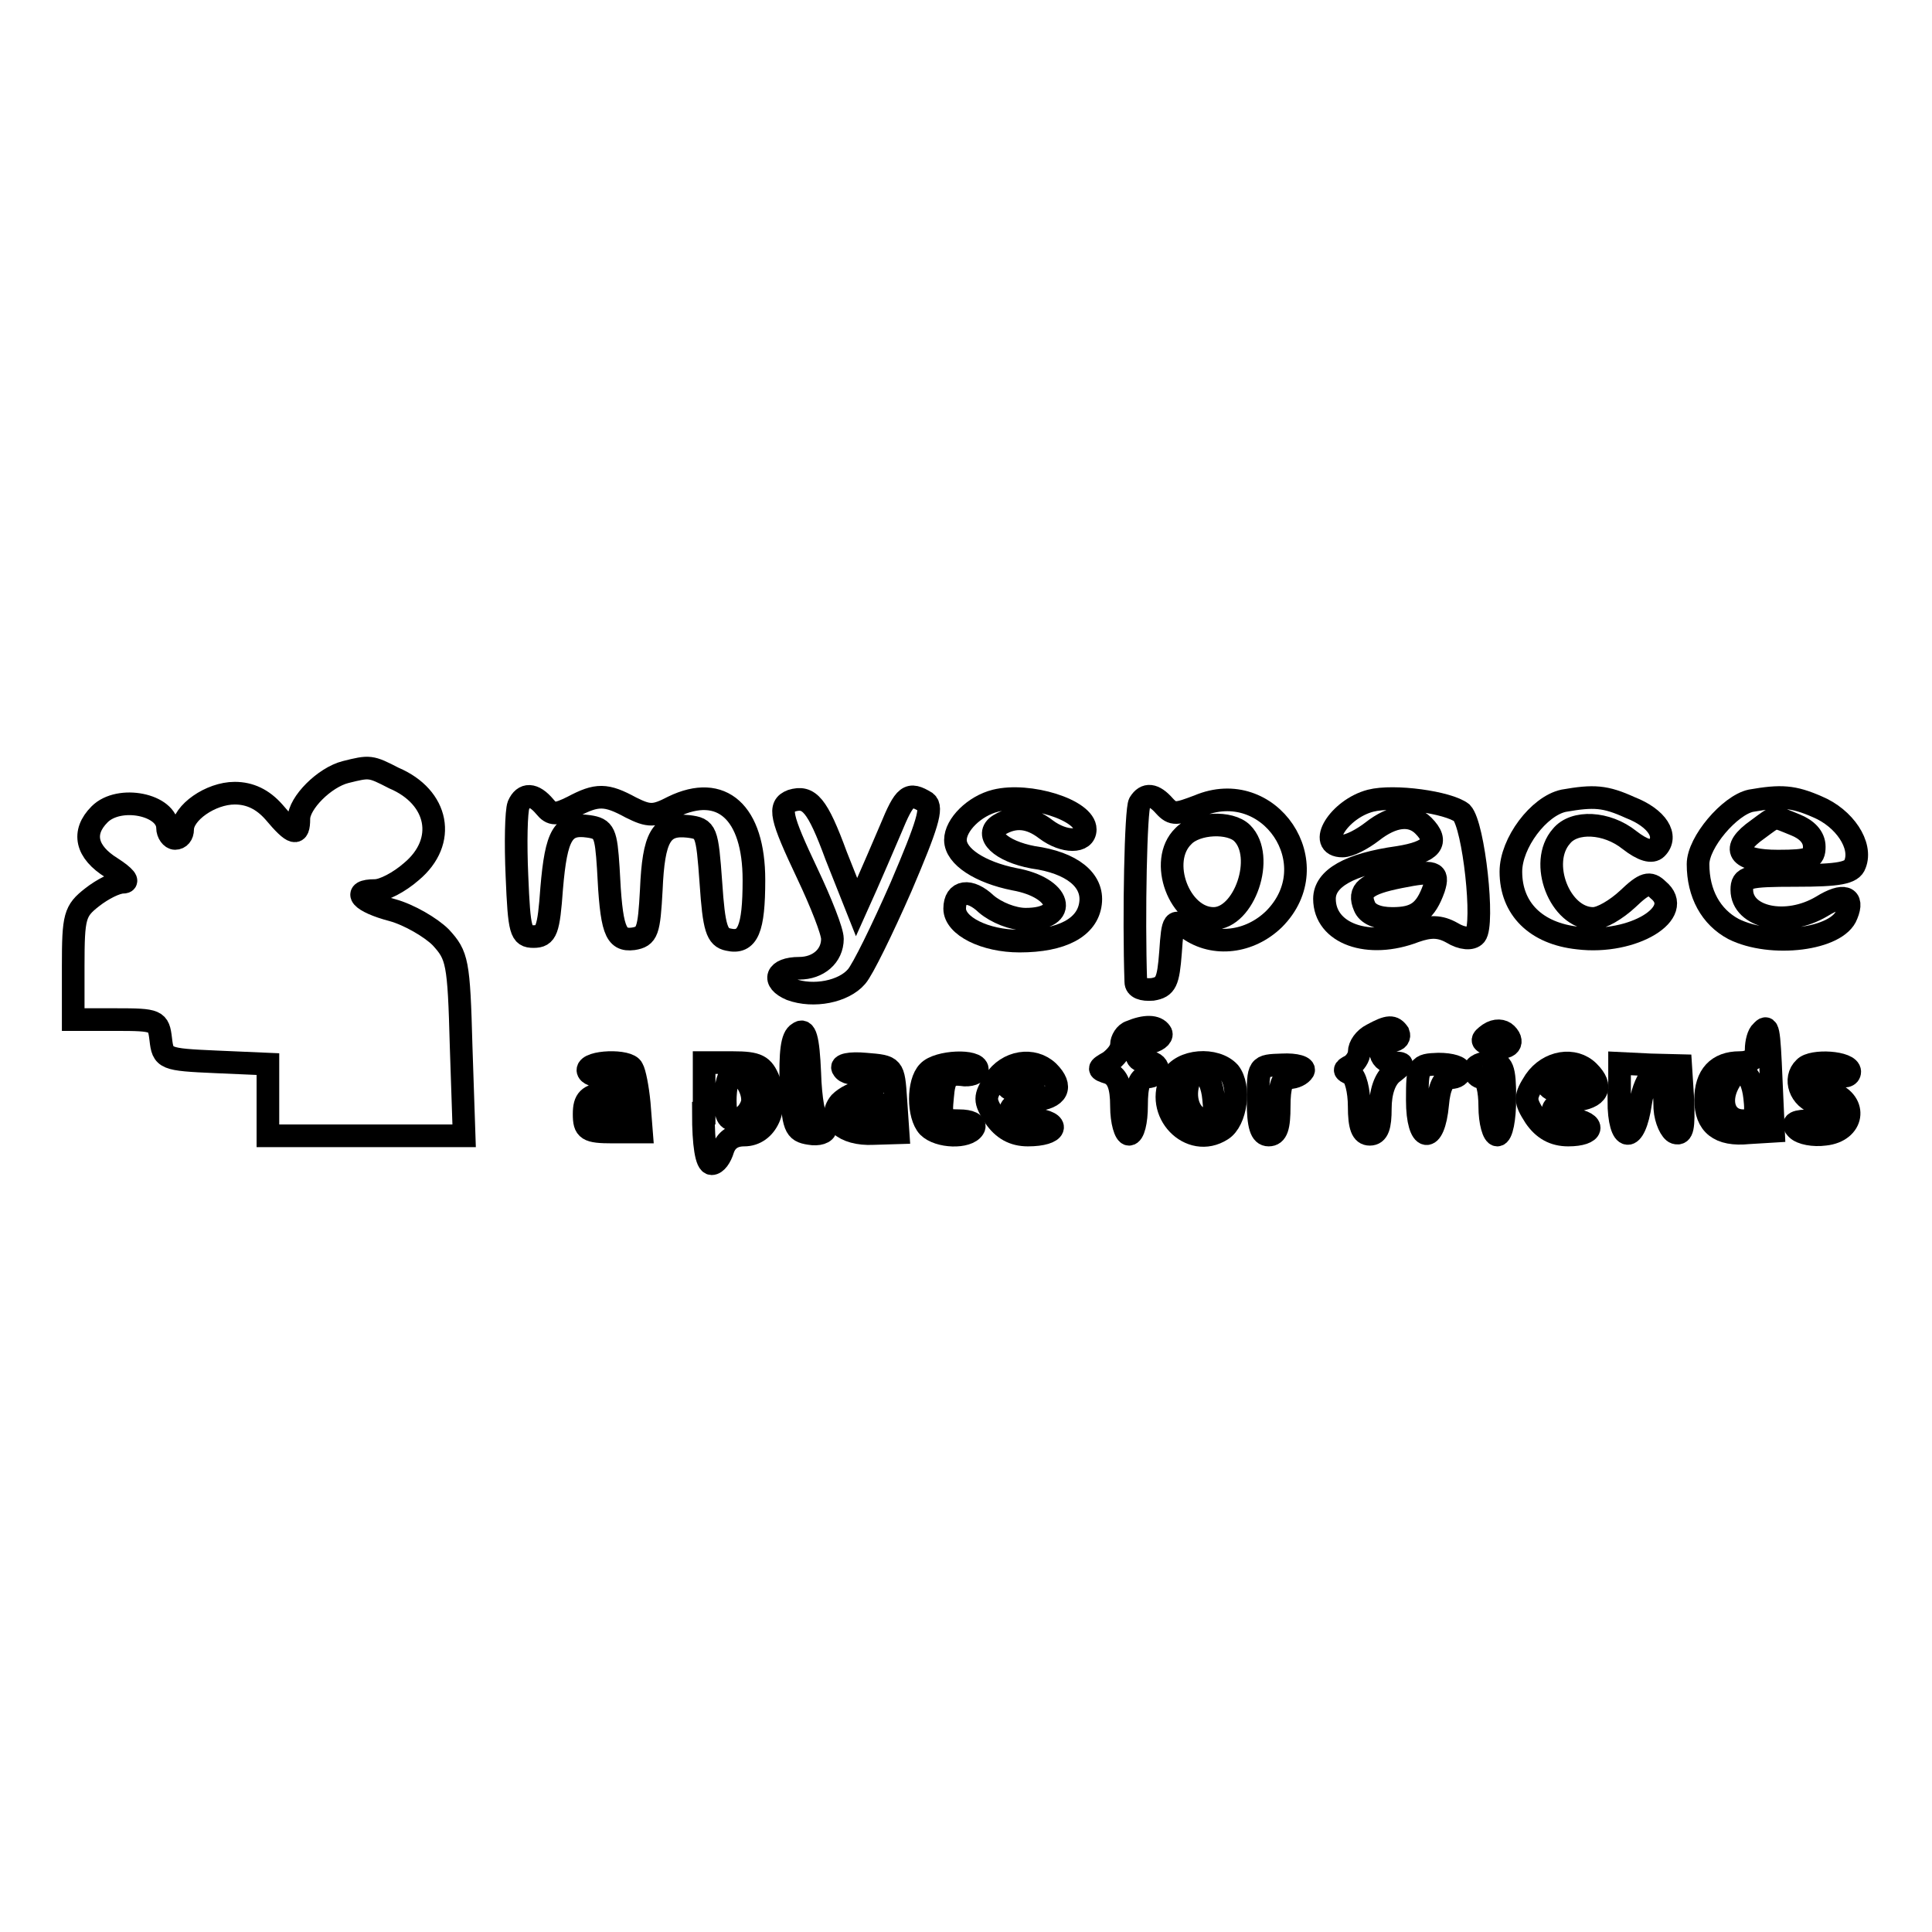
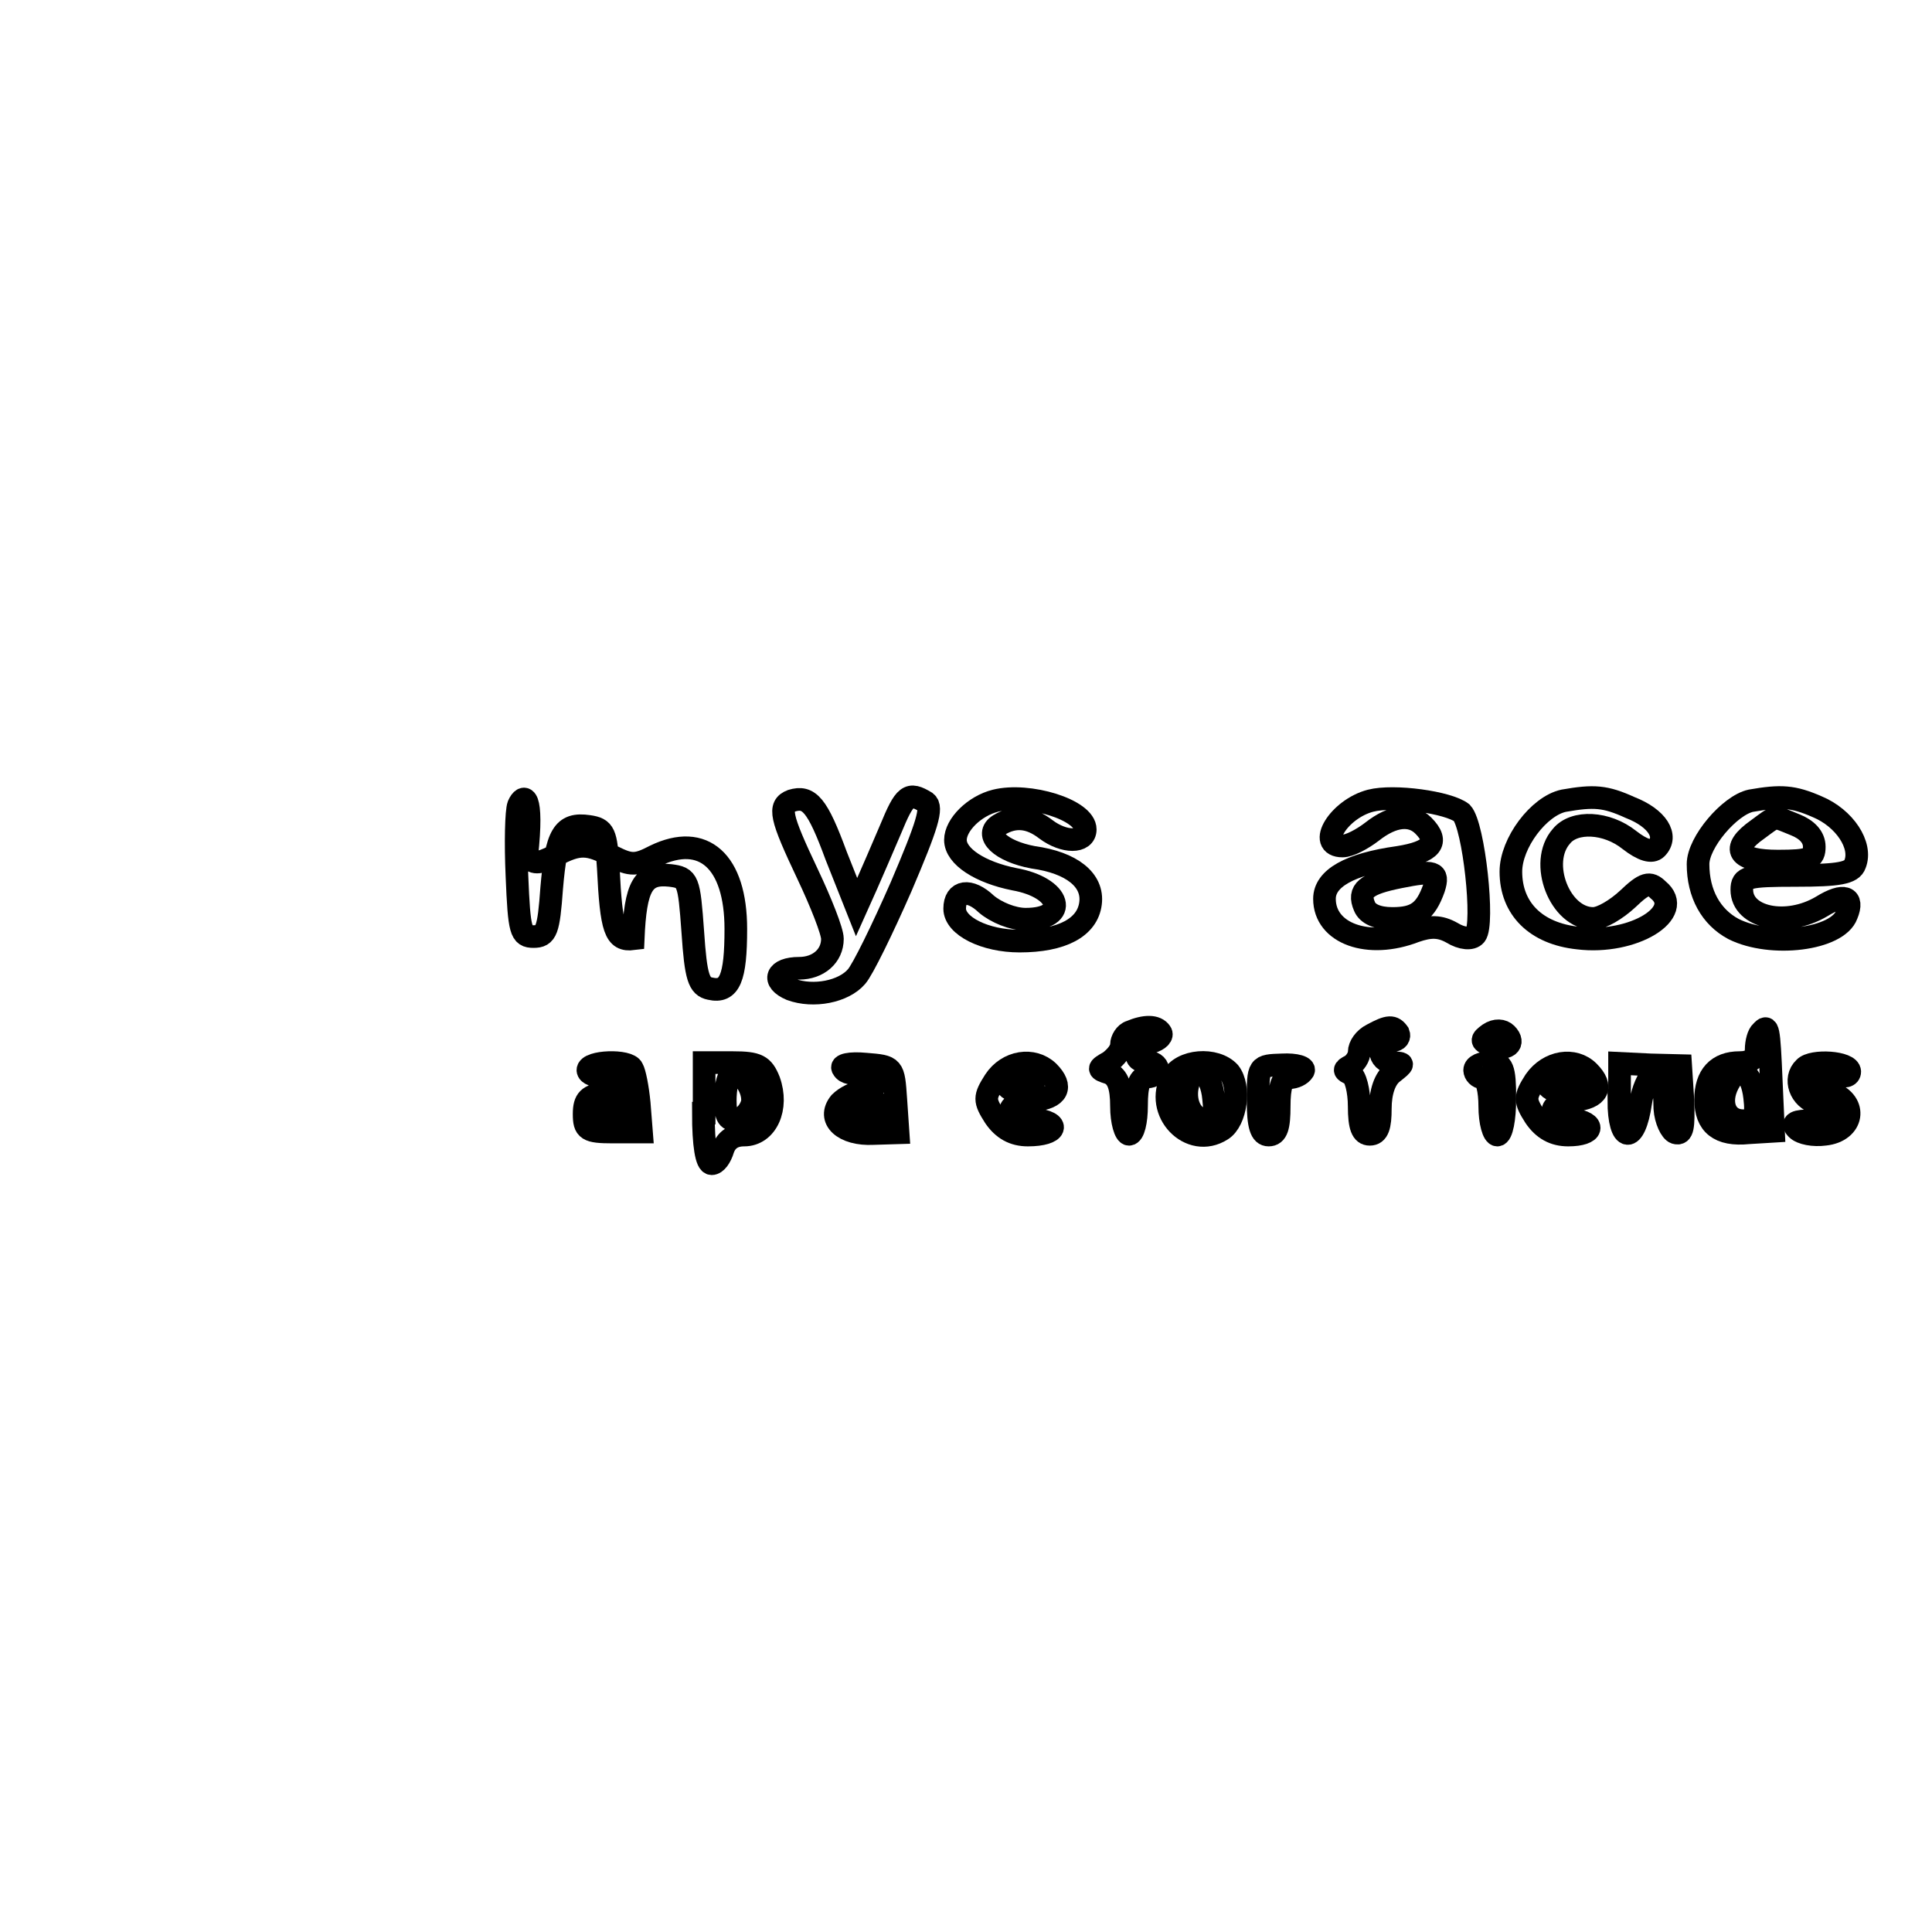
<svg xmlns="http://www.w3.org/2000/svg" version="1.1" x="0px" y="0px" viewBox="0 0 256 256" enable-background="new 0 0 256 256" xml:space="preserve">
  <g>
    <g>
-       <path stroke-width="3" fill-opacity="0" stroke="#000000" d="M45.8,102.3c-2.8,0.7-6.2,4.1-6.2,6.2c0,2.3-0.7,2.2-3.3-0.9c-1.5-1.7-3.2-2.5-5.2-2.5  c-3.2,0-6.9,2.6-6.9,4.8c0,0.7-0.4,1.2-1,1.2c-0.5,0-1-0.7-1-1.4c0-3.1-6.4-4.4-9-1.8c-2.4,2.4-1.8,5,1.6,7.1  c1.7,1.1,2.4,1.9,1.5,1.9s-2.7,0.9-4.1,2c-2.3,1.8-2.5,2.5-2.5,9.1v7.1h5.6c5.5,0,5.7,0.1,6,2.6c0.3,2.6,0.5,2.7,7.3,3l6.9,0.3  v4.7v4.8h13h13l-0.4-11.9c-0.3-11.2-0.5-12-2.7-14.4c-1.3-1.3-4.2-3-6.4-3.6c-4.2-1.1-5.5-2.6-2.3-2.6c1.1,0,3.2-1.1,4.8-2.5  c4.8-4,3.6-9.9-2.3-12.4C49.1,101.5,49,101.5,45.8,102.3z" />
-       <path stroke-width="3" fill-opacity="0" stroke="#000000" d="M68.7,106.7c-0.3,0.8-0.4,5-0.2,9.4c0.3,7.3,0.5,8,2.2,8s2-0.8,2.4-6.4c0.6-7.1,1.5-8.7,4.9-8.2  c2.1,0.3,2.3,0.9,2.6,5.5c0.4,8.2,0.9,9.7,3.3,9.4c1.9-0.3,2.1-1,2.4-6.5c0.3-7,1.3-8.8,4.9-8.4c2.4,0.3,2.5,0.6,3,7.5  c0.4,6,0.8,7.2,2.3,7.5c2.6,0.6,3.4-1.4,3.4-7.9c0-9-4.3-12.8-10.7-9.7c-2.5,1.3-3.2,1.3-5.6,0.1c-3.3-1.8-4.5-1.8-7.7-0.1  c-2.2,1.1-2.8,1.1-3.7,0C70.7,105.1,69.4,105.1,68.7,106.7z" />
+       <path stroke-width="3" fill-opacity="0" stroke="#000000" d="M68.7,106.7c-0.3,0.8-0.4,5-0.2,9.4c0.3,7.3,0.5,8,2.2,8s2-0.8,2.4-6.4c0.6-7.1,1.5-8.7,4.9-8.2  c2.1,0.3,2.3,0.9,2.6,5.5c0.4,8.2,0.9,9.7,3.3,9.4c0.3-7,1.3-8.8,4.9-8.4c2.4,0.3,2.5,0.6,3,7.5  c0.4,6,0.8,7.2,2.3,7.5c2.6,0.6,3.4-1.4,3.4-7.9c0-9-4.3-12.8-10.7-9.7c-2.5,1.3-3.2,1.3-5.6,0.1c-3.3-1.8-4.5-1.8-7.7-0.1  c-2.2,1.1-2.8,1.1-3.7,0C70.7,105.1,69.4,105.1,68.7,106.7z" />
      <path stroke-width="3" fill-opacity="0" stroke="#000000" d="M104.9,106.1c-1.8,0.7-1.5,2.1,2.1,9.7c1.8,3.8,3.3,7.6,3.3,8.6c0,2.3-1.9,3.9-4.4,3.9  c-3.1,0-3.7,1.7-1.1,2.8c3,1.1,7,0.3,8.7-1.7c0.8-0.9,3.4-6.2,5.9-11.9c3.5-8.2,4.2-10.5,3.3-11.2c-2.3-1.4-2.8-1-4.7,3.6  c-1.1,2.6-2.5,5.8-3.2,7.4l-1.3,2.9l-2.7-6.8C108.3,106.6,107.2,105.4,104.9,106.1z" />
      <path stroke-width="3" fill-opacity="0" stroke="#000000" d="M131.9,106.1c-2.8,0.7-5.3,3.2-5.3,5.2c0,2.2,3.3,4.3,7.8,5.2c6.2,1.1,7.4,5.3,1.5,5.3  c-1.7,0-3.9-0.9-5.2-2c-2.2-2.1-4.2-1.8-4.2,0.6c0,2.3,4,4.3,8.6,4.3c5.6,0,9-1.8,9.4-5c0.4-3.1-2.5-5.4-7.6-6.1  c-4.3-0.8-6.6-3-4.5-4.3c2-1.2,4-1.1,6.2,0.6c2.4,1.8,5.2,1.8,5.2,0C143.8,107.3,136.3,105,131.9,106.1z" />
-       <path stroke-width="3" fill-opacity="0" stroke="#000000" d="M151,106.4c-0.5,0.8-0.8,14.9-0.5,23.7c0,0.8,0.9,1.1,2.2,1c1.8-0.3,2.1-1,2.4-4.9  c0.3-4.4,0.4-4.5,2.4-3.1c3.4,2.4,8.1,1.8,11.3-1.3c7.3-7.3-0.6-19-10-15c-2.9,1.1-3.4,1.2-4.5,0  C152.9,105.2,151.8,105.1,151,106.4z M164.6,110.4c3.1,3.1,0.3,11.3-3.8,11.3c-4.5,0-7.4-7.6-4-10.9  C158.5,109,163,108.8,164.6,110.4z" />
      <path stroke-width="3" fill-opacity="0" stroke="#000000" d="M181.6,106.1c-4.2,1.1-7.2,6-3.7,6c0.9,0,2.6-0.9,3.9-1.9c2.8-2.2,5.2-2.4,6.8-0.8  c2.2,2.2,1.1,3.5-3.3,4.2c-6.5,0.9-9.8,2.8-9.8,5.5c0,4.6,5.8,6.7,12,4.3c2-0.7,3.3-0.7,4.9,0.2c1.3,0.8,2.6,0.9,3.1,0.3  c1.2-1.4-0.2-14.5-1.8-16.2C191.9,106.3,184.7,105.3,181.6,106.1z M190,117.7c-1.1,3.1-2.4,4-5.5,4c-2,0-3.3-0.6-3.7-1.6  c-0.9-2.1,0.2-3,4.7-3.9S190.7,115.5,190,117.7z" />
      <path stroke-width="3" fill-opacity="0" stroke="#000000" d="M207.2,106.1c-3.3,0.7-7,5.6-7,9.4c0,4.9,3.3,8.2,8.9,8.8c7.3,0.9,14.3-3.4,10.6-6.4  c-1.1-1.1-1.8-0.9-4,1.2c-1.5,1.4-3.5,2.6-4.6,2.6c-4.4,0-7.3-7.4-4.2-10.9c1.7-2.1,6-1.9,9,0.5c1.8,1.4,3,1.7,3.6,1.1  c1.6-1.6,0.1-4-3.5-5.4C212.7,105.5,211.2,105.4,207.2,106.1z" />
      <path stroke-width="3" fill-opacity="0" stroke="#000000" d="M232,106.1c-2.8,0.6-7,5.5-7,8.4c0,3.9,1.7,7,4.7,8.6c5,2.5,13.8,1.4,15-1.9c1-2.4-0.4-2.9-3.3-1.1  c-4.7,2.8-10.6,1.5-10.6-2.2c0-1.7,0.7-1.9,7.2-1.9c5.6,0,7.4-0.3,7.8-1.5c1-2.5-1.4-6.1-5-7.6C237.6,105.5,236,105.4,232,106.1z  M237.9,109.3c1.5,0.6,2.5,1.6,2.5,2.9c0,1.6-0.6,1.9-4.8,1.9c-5.4,0-6.4-1.6-2.7-4.2C235.5,108,234.9,108.1,237.9,109.3z" />
-       <path stroke-width="3" fill-opacity="0" stroke="#000000" d="M105.8,136.9c-0.9,0.5-1.1,2.6-1,6.9c0.3,5.5,0.5,6.1,2.5,6.4c1.1,0.2,2.1-0.1,2.1-0.7s-0.4-1.1-1-1.1  c-0.5,0-1-2.8-1.1-6.2C107.1,137.5,106.7,136.2,105.8,136.9z" />
      <path stroke-width="3" fill-opacity="0" stroke="#000000" d="M149.8,136.7c-0.7,0.2-1.2,1.1-1.2,1.7c0,0.8-0.8,1.7-1.6,2.3c-1.6,0.9-1.6,1,0,1.5  c1.1,0.5,1.6,1.7,1.6,4.4c0,2,0.5,3.7,1,3.7c0.6,0,1-1.7,1-3.8c0-2.8,0.4-3.8,1.4-3.8c0.8,0,1.4-0.5,1.4-1c0-0.6-0.7-1-1.4-1  c-2.1,0-1.7-2,0.5-2.6c1.1-0.3,1.6-0.9,1.3-1.3C153.2,135.9,151.7,135.9,149.8,136.7z" />
      <path stroke-width="3" fill-opacity="0" stroke="#000000" d="M181.8,137.1c-1,0.5-1.7,1.5-1.7,2.3c0,0.7-0.6,1.5-1.1,1.8c-1,0.5-1,0.7,0,1.1c0.6,0.3,1.1,2.2,1.1,4.3  c0,2.7,0.4,3.7,1.4,3.7c1.1,0,1.4-1.1,1.4-3.4c0-2.2,0.6-4,1.7-4.8c1.5-1.2,1.5-1.2,0-1.3c-2.1,0-2.3-2.9-0.2-2.9  c0.8,0,1.1-0.5,0.9-1C184.6,135.9,184,135.9,181.8,137.1z" />
      <path stroke-width="3" fill-opacity="0" stroke="#000000" d="M197.3,137c-1.1,0.8-1.1,1,0.3,1.5c2,0.8,3.3-0.2,2-1.5C199.1,136.5,198.2,136.4,197.3,137z" />
      <path stroke-width="3" fill-opacity="0" stroke="#000000" d="M233.4,136.7c-0.4,0.3-0.7,1.4-0.7,2.4c0,1.1-0.7,1.7-2.2,1.7c-2.9,0-4.5,1.7-4.5,4.9  c0,3.3,1.8,4.8,5.7,4.4l3.3-0.2l-0.3-6.7C234.4,136.1,234.3,135.7,233.4,136.7z M232.5,145.4c0.3,2.5,0,3.1-1.5,3.1  c-2.4,0-3.3-2.4-2-4.9C230.4,140.9,232.1,141.9,232.5,145.4z" />
      <path stroke-width="3" fill-opacity="0" stroke="#000000" d="M77.9,141.8c0,0.5,1,0.9,2,0.7c1.1-0.1,2.3,0.3,2.5,1c0.2,0.7-0.8,1.2-2.3,1.4c-2.1,0.2-2.7,0.8-2.7,2.7  c0,2.1,0.4,2.4,3.8,2.4H85l-0.3-3.8c-0.2-2.1-0.6-4.1-0.9-4.6C83.3,140.4,77.9,140.6,77.9,141.8z M82.6,147c0,0.8-0.9,1.4-1.9,1.4  c-1.9,0-2.5-1.1-1.2-2.2C80.6,145,82.6,145.6,82.6,147z" />
      <path stroke-width="3" fill-opacity="0" stroke="#000000" d="M93.2,147.5c0,4.2,0.4,6.7,1.1,6.7c0.6,0,1.2-0.9,1.5-1.9c0.4-1.2,1.3-1.9,2.8-1.9c3,0,4.6-3.6,3.3-7.2  c-0.8-2-1.5-2.4-4.8-2.4h-3.8V147.5z M99.7,146c-0.2,1.1-1.1,2.1-1.9,2.3c-1.3,0.3-1.7-0.3-1.7-2.5c0-1.5,0.3-3.1,0.7-3.3  C97.7,141.3,99.9,143.9,99.7,146z" />
      <path stroke-width="3" fill-opacity="0" stroke="#000000" d="M111.7,141.6c0.3,0.6,1.4,0.8,2.5,0.5c1.3-0.4,1.9,0,1.9,1.1c0,0.9-0.8,1.5-1.8,1.5c-1,0-2.3,0.7-3,1.4  c-1.8,2.2,0.5,4.3,4.4,4.1l3.3-0.1l-0.3-4.4c-0.3-4.4-0.3-4.4-4-4.7C112.6,140.8,111.3,141.1,111.7,141.6z M116.5,146.5  c0.3,0.5-0.1,1.3-0.8,1.9c-1.5,1.2-3.1-0.2-2-1.8C114.5,145.4,115.8,145.3,116.5,146.5z" />
-       <path stroke-width="3" fill-opacity="0" stroke="#000000" d="M123,142c-1.4,1.4-1.4,5.8,0,7.3c1.4,1.4,5.2,1.5,6,0.2c0.4-0.6-0.5-1-1.9-1c-2.3,0-2.5-0.3-2.2-3.2  c0.2-2.5,0.7-3.1,2.5-2.9c1.1,0.2,2.1-0.2,2.1-0.7C129.5,140.4,124.3,140.6,123,142z" />
      <path stroke-width="3" fill-opacity="0" stroke="#000000" d="M131.8,143.2c-1.4,2.2-1.4,2.6,0,4.8c1.1,1.6,2.5,2.4,4.4,2.4c3.9,0,4.5-1.7,0.8-2.1  c-4.1-0.4-4.1-2.1,0-2.5c3.2-0.3,3.9-1.8,1.9-3.8C136.9,140.1,133.5,140.6,131.8,143.2z M136.9,143.5c0.2,0.7-0.6,1.1-1.6,1.1  c-2,0-2.6-1.1-1.3-2.3C134.8,141.5,136.4,142.2,136.9,143.5z" />
      <path stroke-width="3" fill-opacity="0" stroke="#000000" d="M155.3,142.8c-2.5,4.5,2.4,9.6,6.6,6.9c1.9-1.2,2.5-5.7,1-7.6C161.1,140.1,156.5,140.4,155.3,142.8z  M160.8,145.5c0.3,2.6,0,3.1-1.4,2.8c-1.8-0.3-2.7-2.9-1.8-5.2C158.5,140.6,160.5,142.2,160.8,145.5z" />
      <path stroke-width="3" fill-opacity="0" stroke="#000000" d="M166.7,145.8c0,3.4,0.4,4.6,1.4,4.6c1.1,0,1.4-1.1,1.4-3.8c0-2.7,0.4-3.8,1.3-3.8c0.8,0,1.6-0.4,1.9-0.9  c0.3-0.5-1-0.9-2.8-0.8C166.7,141.2,166.7,141.2,166.7,145.8z" />
-       <path stroke-width="3" fill-opacity="0" stroke="#000000" d="M187.8,145.8c0,5.6,2.2,6,2.7,0.5c0.2-2.3,0.8-3.5,1.7-3.5c0.8,0,1.3-0.4,1.3-0.9c0-0.5-1.2-0.9-2.9-0.9  C187.9,141.1,187.8,141.2,187.8,145.8z" />
      <path stroke-width="3" fill-opacity="0" stroke="#000000" d="M195.4,141.8c0,0.5,0.5,1,1,1c0.6,0,1,1.7,1,3.8s0.5,3.8,1,3.8c0.6,0,1-2.2,1-4.8c0-4.1-0.3-4.8-1.9-4.8  C196.3,140.8,195.4,141.2,195.4,141.8z" />
      <path stroke-width="3" fill-opacity="0" stroke="#000000" d="M203.4,143.2c-1.4,2.2-1.4,2.6,0,4.8c1.1,1.6,2.5,2.4,4.4,2.4c3.4,0,3.8-1.6,0.5-2.1  c-3.5-0.4-3.3-2.1,0.3-2.5c3.2-0.3,3.9-1.8,1.9-3.8C208.6,140.1,205.2,140.6,203.4,143.2z M208.6,143.5c0.2,0.7-0.6,1.1-1.6,1.1  c-2,0-2.6-1.1-1.3-2.3C206.5,141.5,208.1,142.2,208.6,143.5z" />
      <path stroke-width="3" fill-opacity="0" stroke="#000000" d="M214.5,145.8c0,5.7,2.1,5.9,2.9,0.3c0.5-3.4,2.8-5.9,3-3.2c0,0.7,0.2,2.5,0.2,4c0.1,1.5,0.8,3,1.4,3.2  c1,0.3,1.1-0.8,1-4.2l-0.3-4.7l-4-0.1l-4.1-0.2V145.8z" />
      <path stroke-width="3" fill-opacity="0" stroke="#000000" d="M239.1,141.5c-1.5,1.4-0.6,4.1,1.7,4.7c3.3,0.9,3,2.3-0.7,2.3c-2.2,0-2.8,0.3-2,1.1  c0.6,0.6,2.2,0.9,3.7,0.7c3.8-0.4,4.4-4.2,0.9-5.5c-2.8-1.1-2.3-3.3,0.6-2.4c1.1,0.4,1.8,0.2,1.8-0.4  C245.1,140.7,240.1,140.4,239.1,141.5z" />
    </g>
  </g>
</svg>